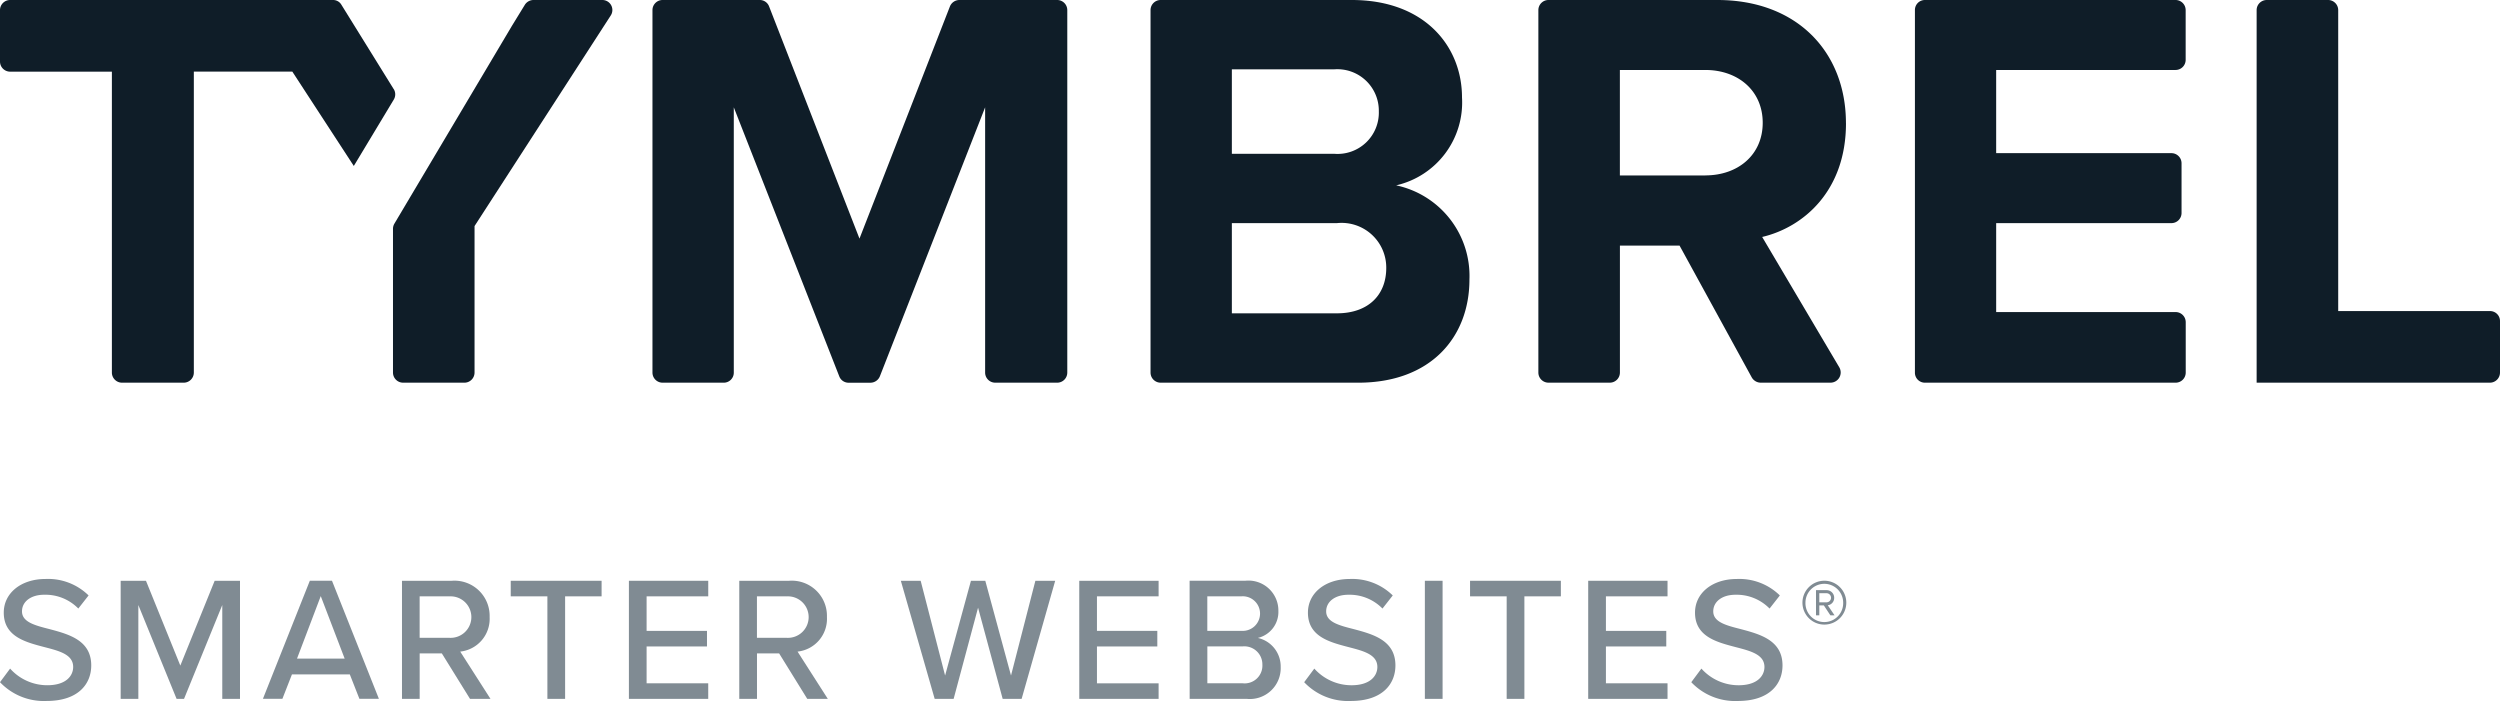
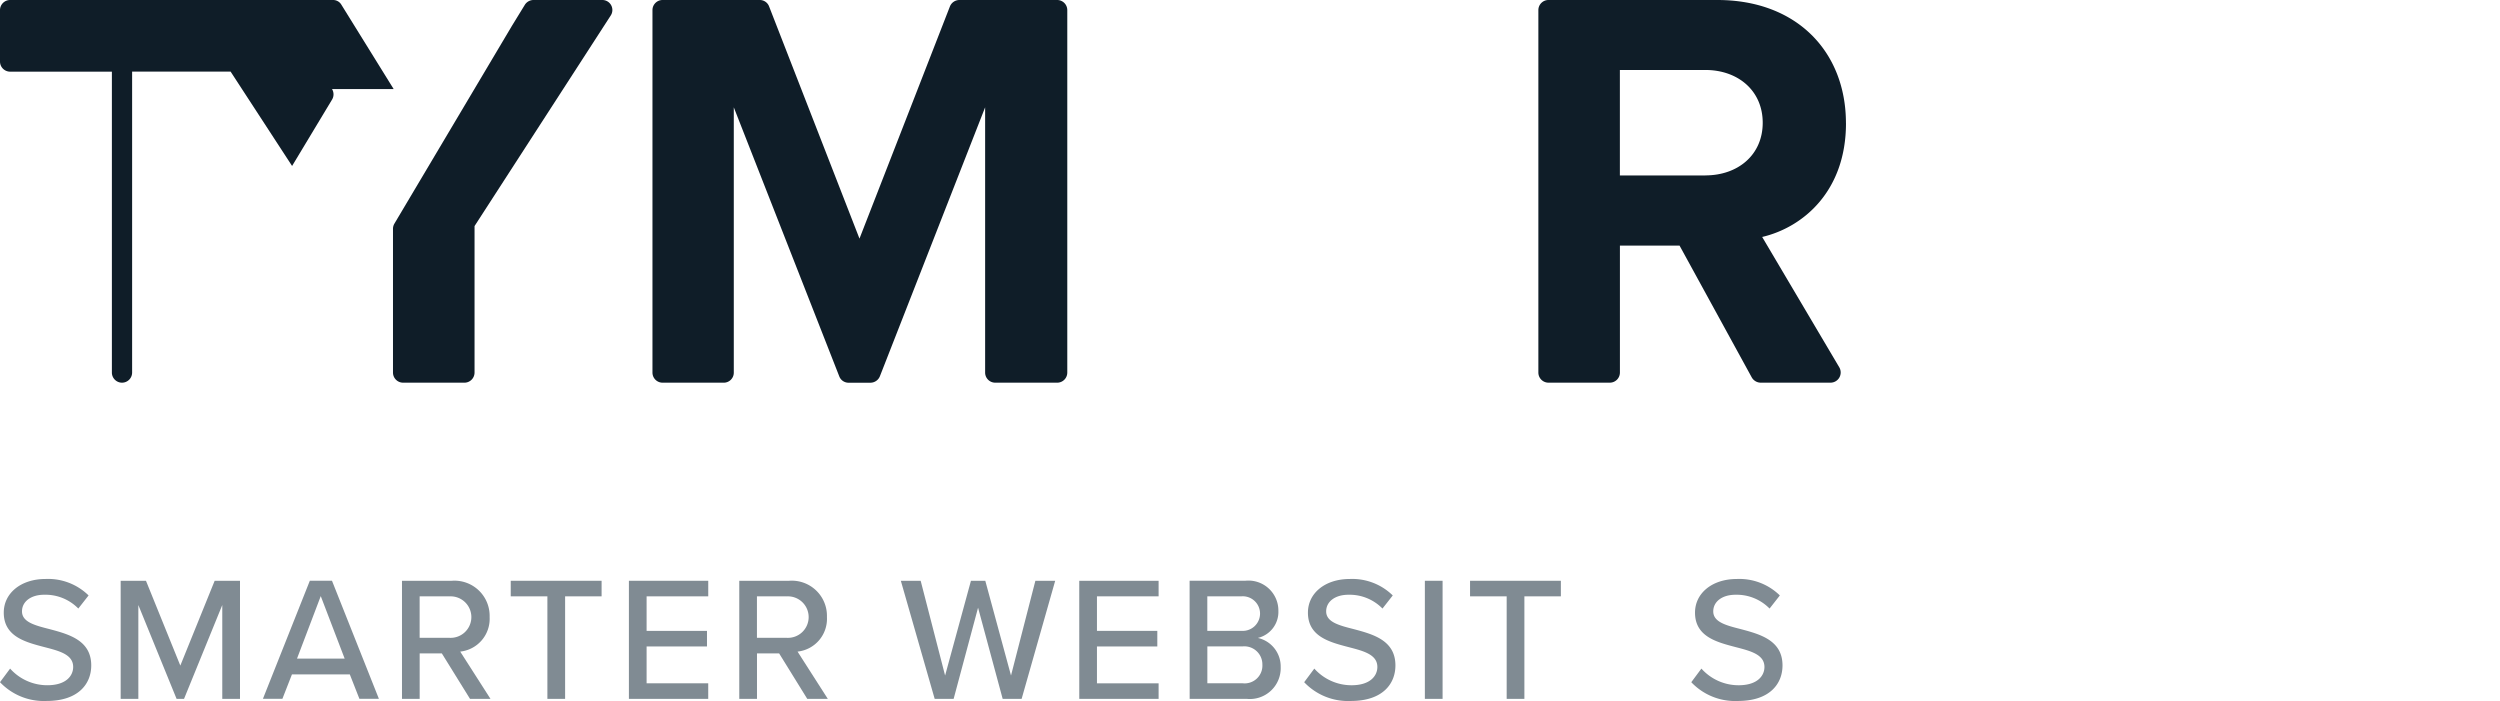
<svg xmlns="http://www.w3.org/2000/svg" id="Layer_1" version="1.1" viewBox="0 0 184.681 51.788">
  <defs>
    <style>.st0{fill:#808b93}.st1{fill:#0f1d28}</style>
  </defs>
  <g>
    <path id="Path_604" d="M.747 49.39a3.677 3.677 0 0 0 2.749 1.23c1.413 0 1.909-.721 1.909-1.349 0-.915-.994-1.177-2.106-1.464-1.4-.367-3.021-.772-3.021-2.551 0-1.44 1.269-2.486 3.087-2.486a4.276 4.276 0 0 1 3.179 1.216l-.759.968a3.4 3.4 0 0 0-2.524-1.019c-.968 0-1.636.5-1.636 1.228 0 .787.943 1.034 2.027 1.309 1.427.38 3.088.825 3.088 2.682 0 1.359-.942 2.628-3.3 2.628A4.466 4.466 0 0 1 0 50.395l.747-1.005Z" class="st0" />
    <path id="Path_605" d="m16.42 44.695-2.825 6.932h-.55l-2.825-6.932v6.932H8.914v-8.724h1.869l2.538 6.266 2.537-6.266h1.871v8.724H16.42v-6.932Z" class="st0" />
    <path id="Path_606" d="M25.841 49.817h-4.273l-.706 1.805h-1.439l3.466-8.723h1.635l3.466 8.723h-1.44l-.709-1.805Zm-3.9-1.165h3.52l-1.766-4.617-1.754 4.617Z" class="st0" />
    <path id="Path_607" d="M32.638 48.266h-1.636v3.361h-1.307v-8.724h3.675a2.6 2.6 0 0 1 2.8 2.68 2.435 2.435 0 0 1-2.172 2.552l2.236 3.493h-1.512l-2.084-3.362Zm.562-4.212H31v3.063h2.2a1.533 1.533 0 1 0 0-3.061" class="st0" />
    <path id="Path_608" d="M40.437 44.053h-2.708v-1.15h6.712v1.15h-2.695v7.574h-1.309v-7.574Z" class="st0" />
    <path id="Path_609" d="M46.46 42.903h5.86v1.15h-4.554v2.552h4.461v1.15h-4.461v2.722h4.553v1.15h-5.86v-8.724Z" class="st0" />
    <path id="Path_610" d="M57.555 48.266h-1.634v3.361h-1.309v-8.724h3.676a2.6 2.6 0 0 1 2.8 2.68 2.435 2.435 0 0 1-2.171 2.552l2.236 3.493h-1.518l-2.08-3.362Zm.562-4.212h-2.2v3.063h2.2a1.533 1.533 0 1 0 0-3.061" class="st0" />
    <path id="Path_611" d="m72.252 44.89-1.805 6.737h-1.4l-2.5-8.724h1.465l1.805 7 1.909-7h1.06l1.9 7 1.8-7h1.464l-2.48 8.724h-1.4l-1.818-6.737Z" class="st0" />
    <path id="Path_612" d="M79.727 42.903h5.862v1.15h-4.554v2.552h4.459v1.15h-4.459v2.722h4.554v1.15h-5.86l-.002-8.724Z" class="st0" />
    <path id="Path_613" d="M87.879 42.902h4.1a2.212 2.212 0 0 1 2.458 2.224 1.974 1.974 0 0 1-1.518 2 2.155 2.155 0 0 1 1.688 2.144 2.28 2.28 0 0 1-2.524 2.355h-4.2l-.004-8.723Zm3.846 3.7a1.278 1.278 0 1 0-.001-2.551h-2.537v2.551h2.538Zm.065 3.873a1.312 1.312 0 0 0 1.465-1.374 1.333 1.333 0 0 0-1.465-1.349h-2.6v2.723h2.6Z" class="st0" />
    <path id="Path_614" d="M97.092 49.39a3.679 3.679 0 0 0 2.746 1.231c1.414 0 1.911-.721 1.911-1.349 0-.915-1-1.177-2.108-1.464-1.4-.367-3.021-.772-3.021-2.551 0-1.44 1.269-2.486 3.087-2.486a4.276 4.276 0 0 1 3.179 1.216l-.759.968a3.4 3.4 0 0 0-2.524-1.019c-.968 0-1.636.5-1.636 1.228 0 .787.943 1.034 2.03 1.309 1.425.38 3.086.825 3.086 2.682 0 1.359-.942 2.628-3.3 2.628a4.466 4.466 0 0 1-3.44-1.387l.749-1.006Z" class="st0" />
    <path id="Rectangle_596" d="M105.258 42.903h1.309v8.724h-1.309z" class="st0" />
    <path id="Path_615" d="M111.302 44.053h-2.706v-1.15h6.709v1.15h-2.695v7.574h-1.309v-7.574h.001Z" class="st0" />
-     <path id="Path_616" d="M117.324 42.903h5.86v1.15h-4.551v2.552h4.459v1.15h-4.459v2.722h4.551v1.15h-5.86v-8.724Z" class="st0" />
    <path id="Path_617" d="M125.687 49.39a3.679 3.679 0 0 0 2.746 1.231c1.414 0 1.911-.721 1.911-1.349 0-.915-1-1.177-2.108-1.464-1.4-.367-3.021-.772-3.021-2.551 0-1.44 1.269-2.486 3.087-2.486a4.276 4.276 0 0 1 3.179 1.216l-.759.968a3.4 3.4 0 0 0-2.524-1.019c-.968 0-1.636.5-1.636 1.228 0 .787.943 1.034 2.03 1.309 1.425.38 3.086.825 3.086 2.682 0 1.359-.942 2.628-3.3 2.628a4.462 4.462 0 0 1-3.439-1.387l.748-1.006Z" class="st0" />
-     <path id="Path_618" d="M133.151 44.522a1.62 1.62 0 1 1 1.622 1.618h-.002a1.617 1.617 0 0 1-1.62-1.612v-.006m.222 0a1.394 1.394 0 0 0 2.787.075v-.075a1.393 1.393 0 0 0-2.787 0m1.359.2h-.335v.733h-.245v-1.858h.756a.56.56 0 0 1 .587.531v.035a.543.543 0 0 1-.473.55l.5.741h-.309l-.482-.732h.001Zm-.335-.9v.673h.511a.337.337 0 1 0 0-.673h-.511Z" class="st0" />
  </g>
  <path id="Path_619" d="M44.493 0h-5.079a.757.757 0 0 0-.646.361l-.939 1.53-8.693 14.629a.75.75 0 0 0-.105.381v10.621c0 .413.335.747.748.748h4.529a.749.749 0 0 0 .748-.748V16.7L45.118 1.143A.74.74 0 0 0 44.493 0" class="st1" />
-   <path id="Path_620" d="M29.082 6.581 25.22.351A.707.707 0 0 0 24.6 0H.747A.749.749 0 0 0 0 .747v3.8a.749.749 0 0 0 .747.747h7.518v22.228a.75.75 0 0 0 .747.748h4.559a.749.749 0 0 0 .748-.748V5.291h7.276l4.541 6.969 2.951-4.9a.746.746 0 0 0 0-.778" class="st1" />
+   <path id="Path_620" d="M29.082 6.581 25.22.351A.707.707 0 0 0 24.6 0H.747A.749.749 0 0 0 0 .747v3.8a.749.749 0 0 0 .747.747h7.518v22.228a.75.75 0 0 0 .747.748a.749.749 0 0 0 .748-.748V5.291h7.276l4.541 6.969 2.951-4.9a.746.746 0 0 0 0-.778" class="st1" />
  <path id="Path_621" d="M78.1 0h-7.226a.76.76 0 0 0-.7.473l-6.682 17.154L56.814.473a.733.733 0 0 0-.7-.473h-7.168a.748.748 0 0 0-.747.747v26.775c0 .413.334.747.747.748h4.513a.74.74 0 0 0 .748-.73V7.929L61.998 27.8c.11.29.39.479.7.473h1.6a.76.76 0 0 0 .7-.473l7.776-19.871v19.593c0 .413.334.747.747.748h4.575a.747.747 0 0 0 .747-.748V.747A.748.748 0 0 0 78.1 0" class="st1" />
-   <path id="Path_622" d="M103.137 13.692a6.278 6.278 0 0 0 4.865-6.492c0-3.767-2.745-7.2-8.143-7.2H85.74a.747.747 0 0 0-.747.748v26.774c0 .413.334.747.747.748h14.592c5.383 0 8.219-3.385 8.219-7.624a6.838 6.838 0 0 0-5.414-6.954M91 5.123h7.548a3.063 3.063 0 0 1 3.309 3.1 3.05 3.05 0 0 1-3.309 3.137H91V5.123Zm7.761 18.023H91v-6.663h7.761a3.3 3.3 0 0 1 3.645 3.309c0 2.027-1.358 3.354-3.645 3.354" class="st1" />
  <path id="Path_623" d="M136.364 9.1c0-5.245-3.6-9.1-9.5-9.1H114.39a.748.748 0 0 0-.747.747v26.775c0 .412.335.746.747.747h4.529a.748.748 0 0 0 .748-.747v-9.377h4.407l5.337 9.743a.767.767 0 0 0 .655.381h5.155a.753.753 0 0 0 .655-1.128l-5.7-9.636c3.049-.718 6.191-3.4 6.191-8.4m-10.388 3.855h-6.315V5.169h6.313c2.41 0 4.239 1.524 4.239 3.9s-1.83 3.888-4.239 3.888" class="st1" />
-   <path id="Path_624" d="M160.713 0h-18.521a.736.736 0 0 0-.732.74v26.782a.736.736 0 0 0 .724.748h18.534a.747.747 0 0 0 .747-.748V23.8a.748.748 0 0 0-.747-.747h-13.256v-6.57h12.946a.748.748 0 0 0 .748-.748v-3.674a.747.747 0 0 0-.748-.747h-12.946V5.169h13.251a.747.747 0 0 0 .747-.748V.747a.748.748 0 0 0-.747-.747" class="st1" />
-   <path id="Path_625" d="M183.936 22.979h-11.207V.748a.749.749 0 0 0-.748-.748h-4.531a.747.747 0 0 0-.747.748V28.27h17.23a.75.75 0 0 0 .748-.747v-3.812a.737.737 0 0 0-.742-.732h-.006" class="st1" />
</svg>